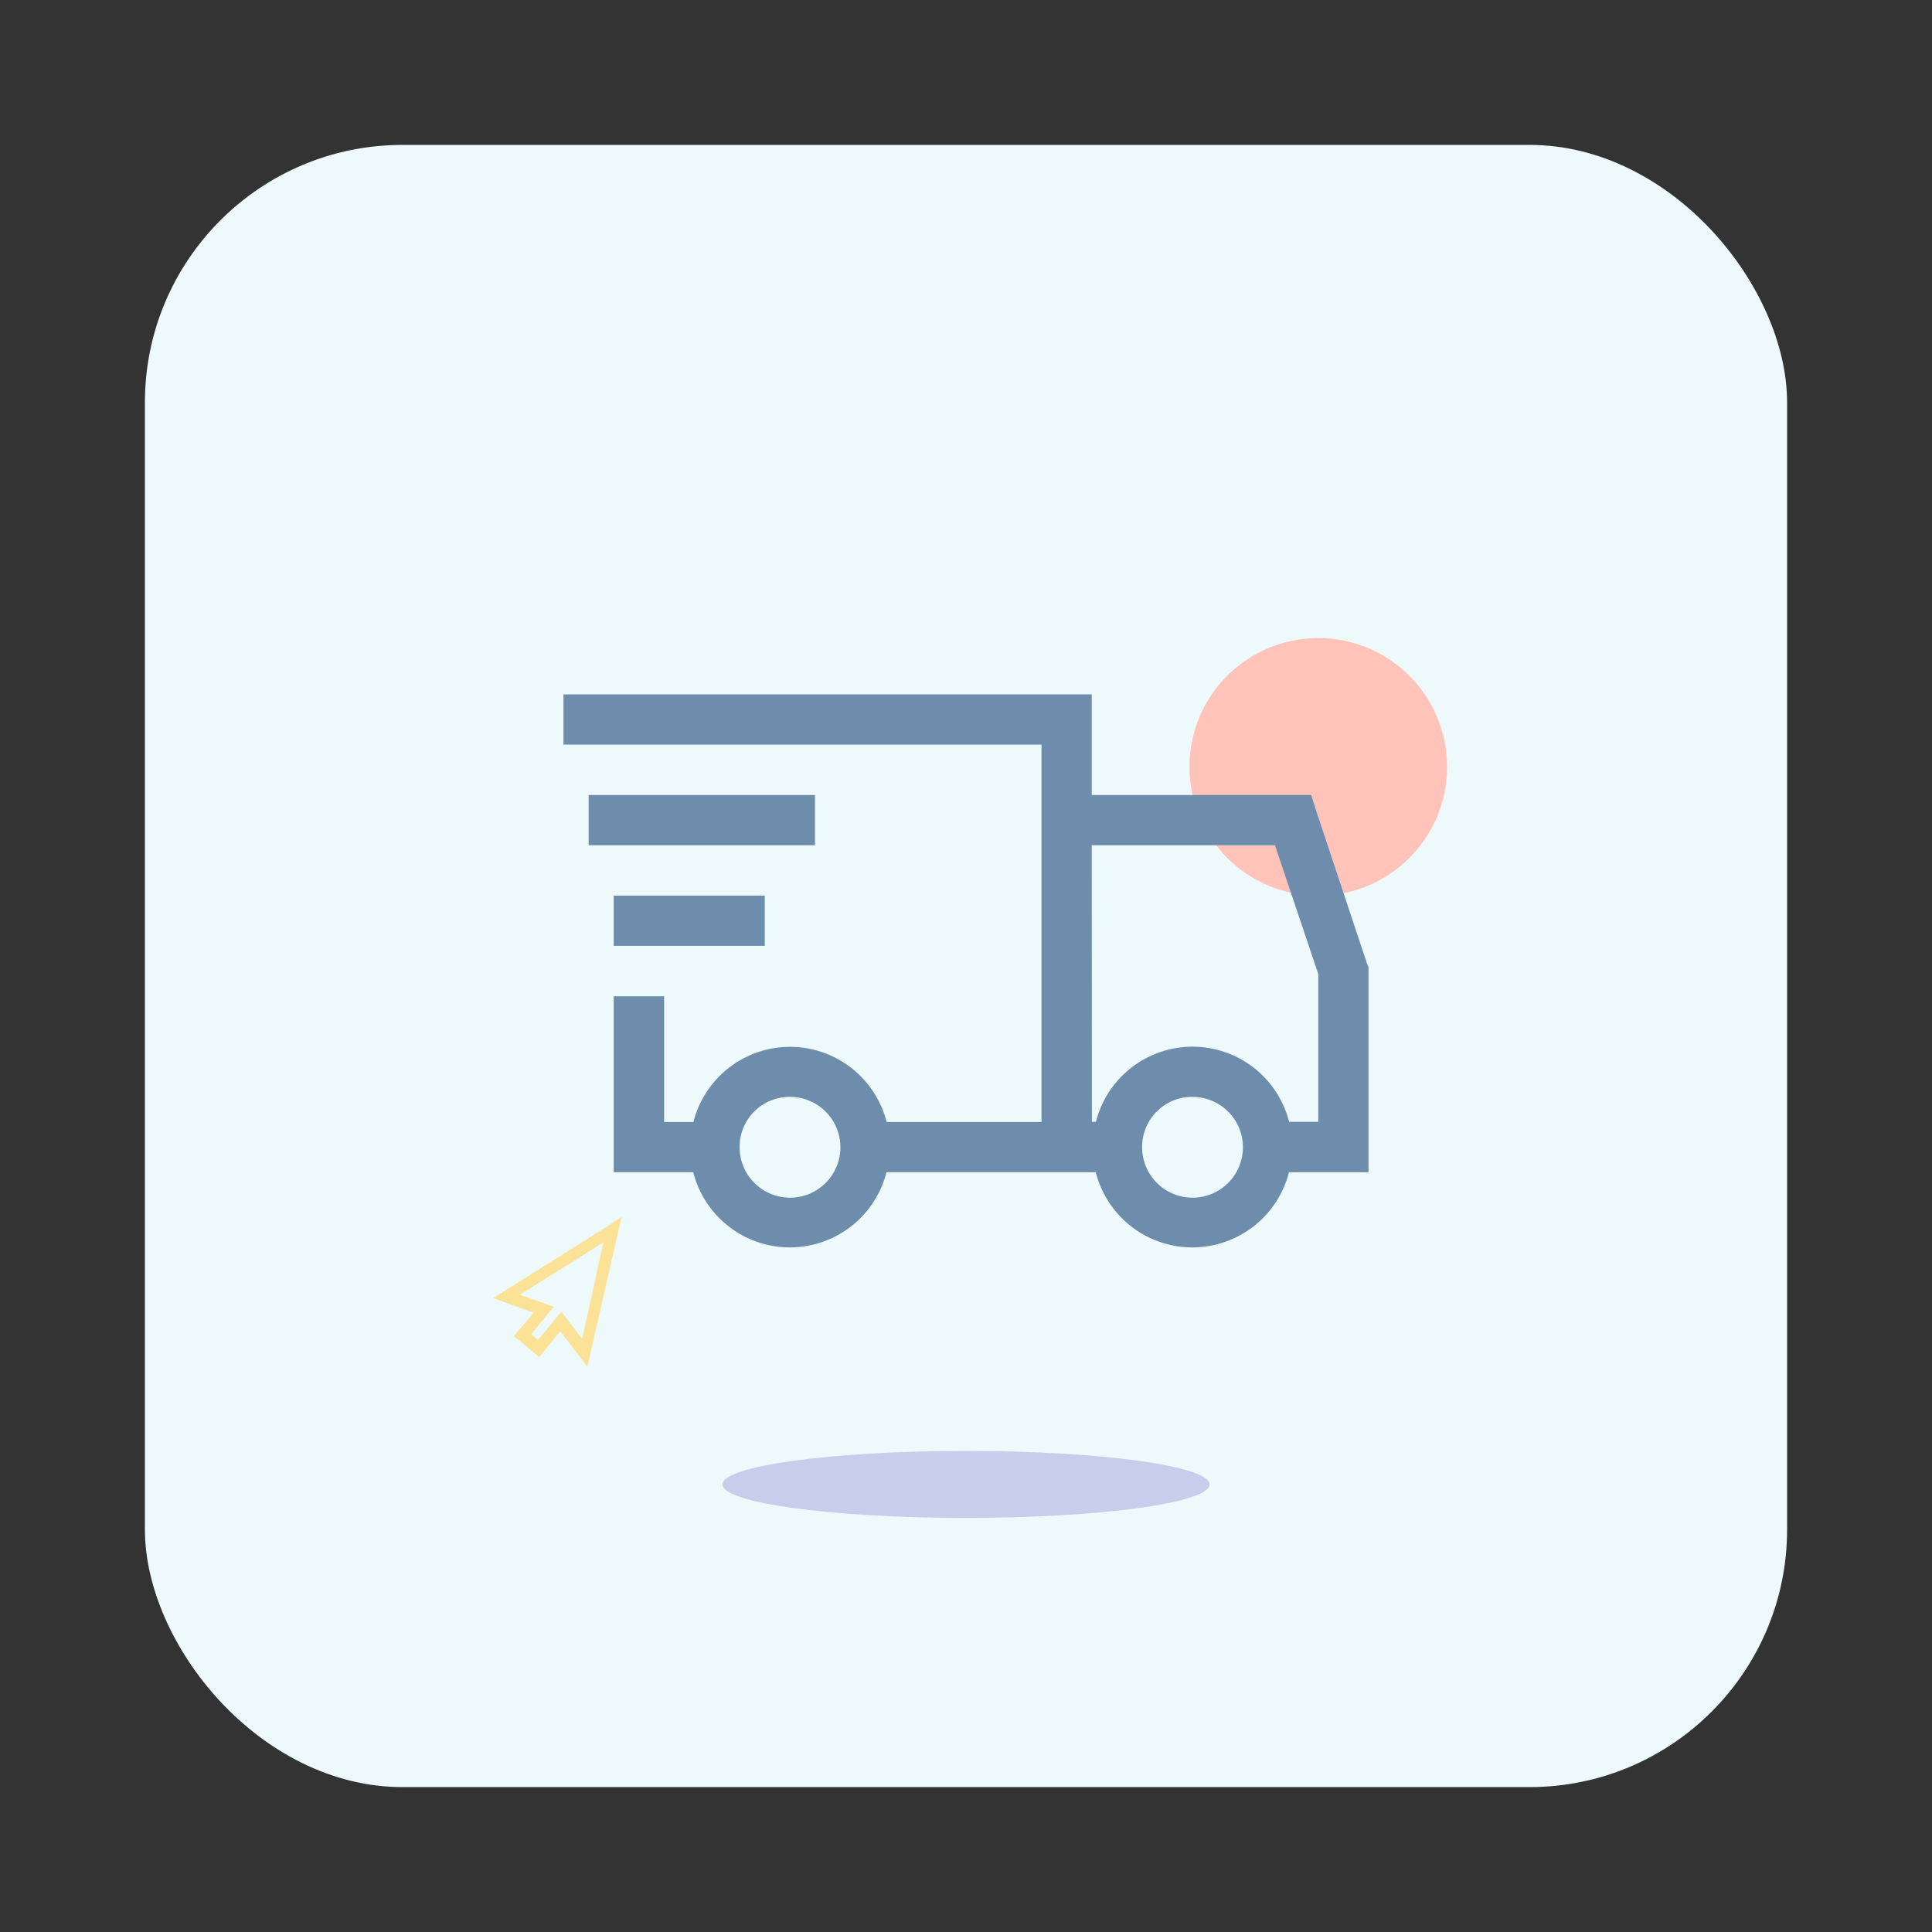
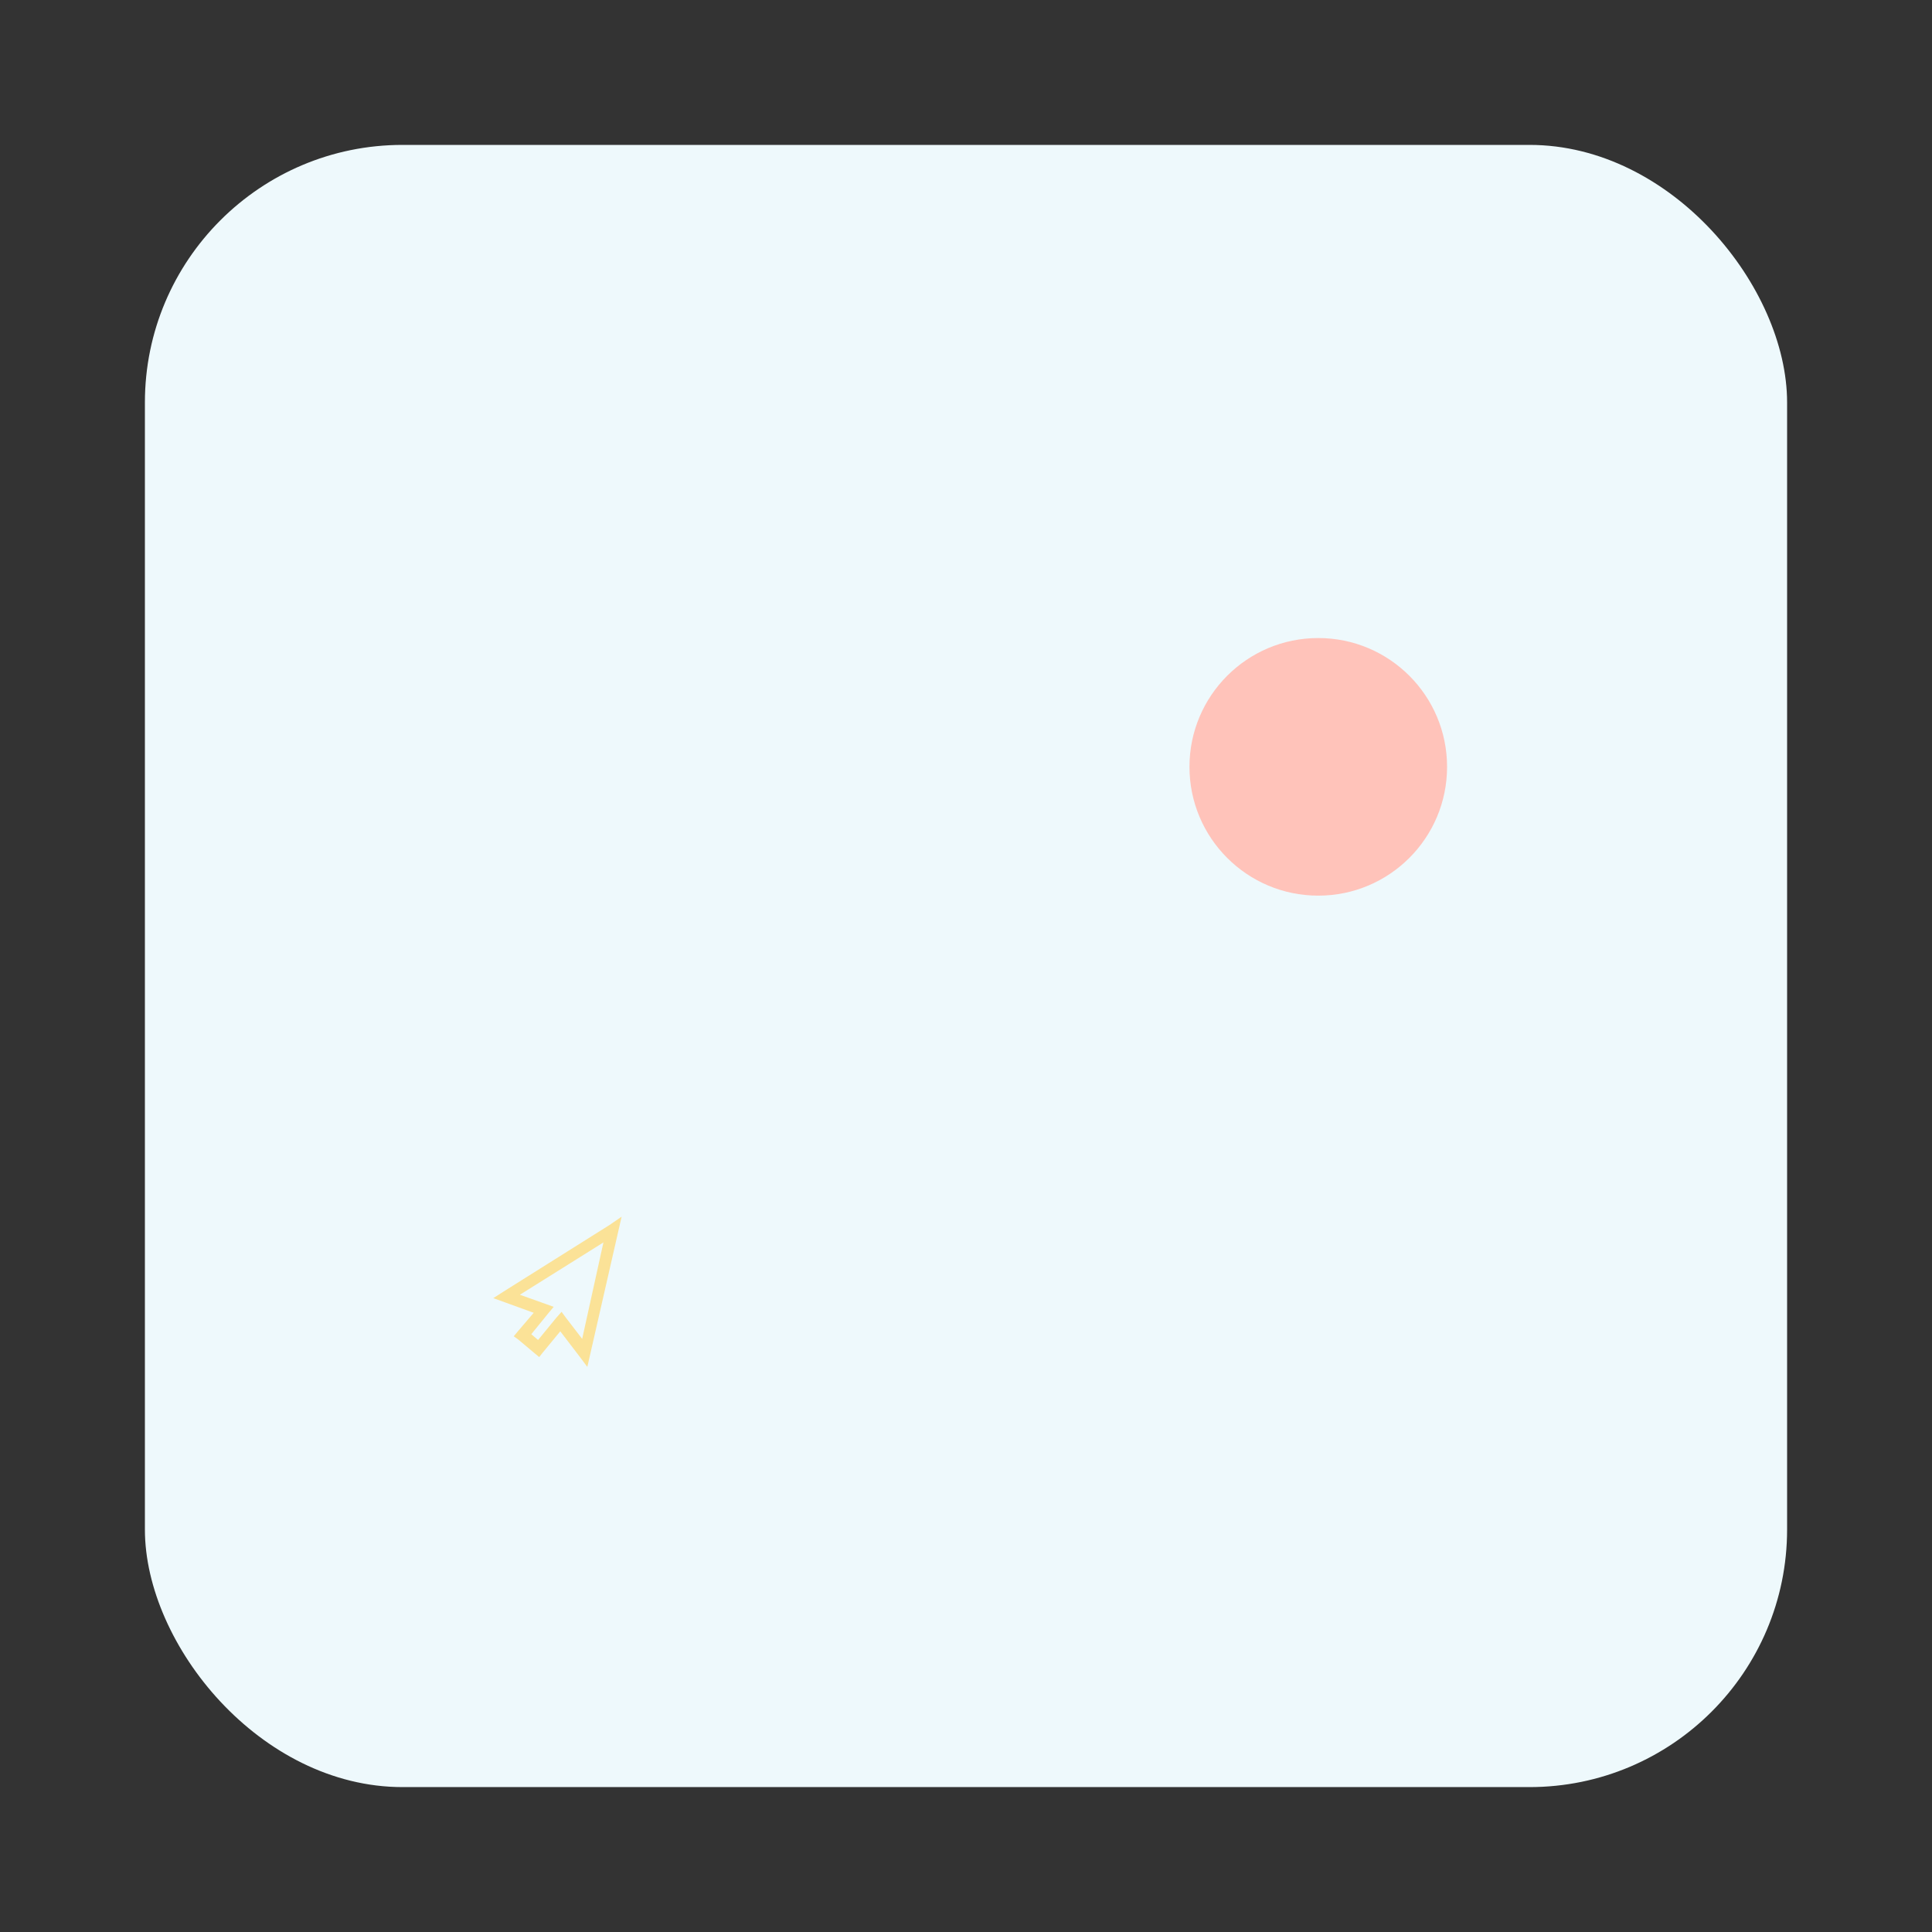
<svg xmlns="http://www.w3.org/2000/svg" viewBox="0 0 120 120">
  <rect x="0" y="0" width="120" height="120" fill="#333333" stroke="none" />
  <defs>
    <style>.cls-1{fill:#eef9fc;}.cls-2{fill:#c7ceec;}.cls-3{fill:#fbe297;}.cls-4{fill:#ffc3ba;}.cls-5{fill:#6e8dad;}</style>
  </defs>
  <g id="truck">
    <rect class="cls-1" x="9" y="9" width="102" height="102" rx="16" />
-     <ellipse class="cls-2" cx="60" cy="92.2" rx="15.13" ry="2.08" />
    <path class="cls-3" d="M38.61,75.57,36.48,84.9,36,84.26,34.8,82.69,33.72,84l-.23.29-.3-.25-1-.84L31.91,83l.24-.29,1-1.17-1.79-.65-.72-.26.64-.41,6.59-4.14Zm-1.13,1.6-5.19,3.25,1.6.57.5.18-.35.42L33,82.87l.42.36,1.14-1.39.32-.36.28.38,1,1.3Z" />
    <circle class="cls-4" cx="81.88" cy="47.63" r="8" />
-     <path class="cls-5" d="M35,43.13v3.12H64.69V69.69H55.07a6.19,6.19,0,0,0-12,0H41.25V61.88H38.12V72.81h4.94a6.19,6.19,0,0,0,12,0h13a6.19,6.19,0,0,0,12,0H85V60.07l-.1-.24-3.12-9.38-.34-1.07H67.81V43.13Zm1.56,6.25V52.5H50.62V49.38ZM67.81,52.5H79.19l2.69,8v9.18H80.07a6.19,6.19,0,0,0-12,0h-.25ZM38.12,55.63v3.12H47.5V55.63Zm10.94,12.5a3.13,3.13,0,1,1-3.12,3.12A3.1,3.1,0,0,1,49.06,68.13Zm25,0a3.13,3.13,0,1,1-3.12,3.12A3.1,3.1,0,0,1,74.06,68.13Z" />
  </g>
</svg>